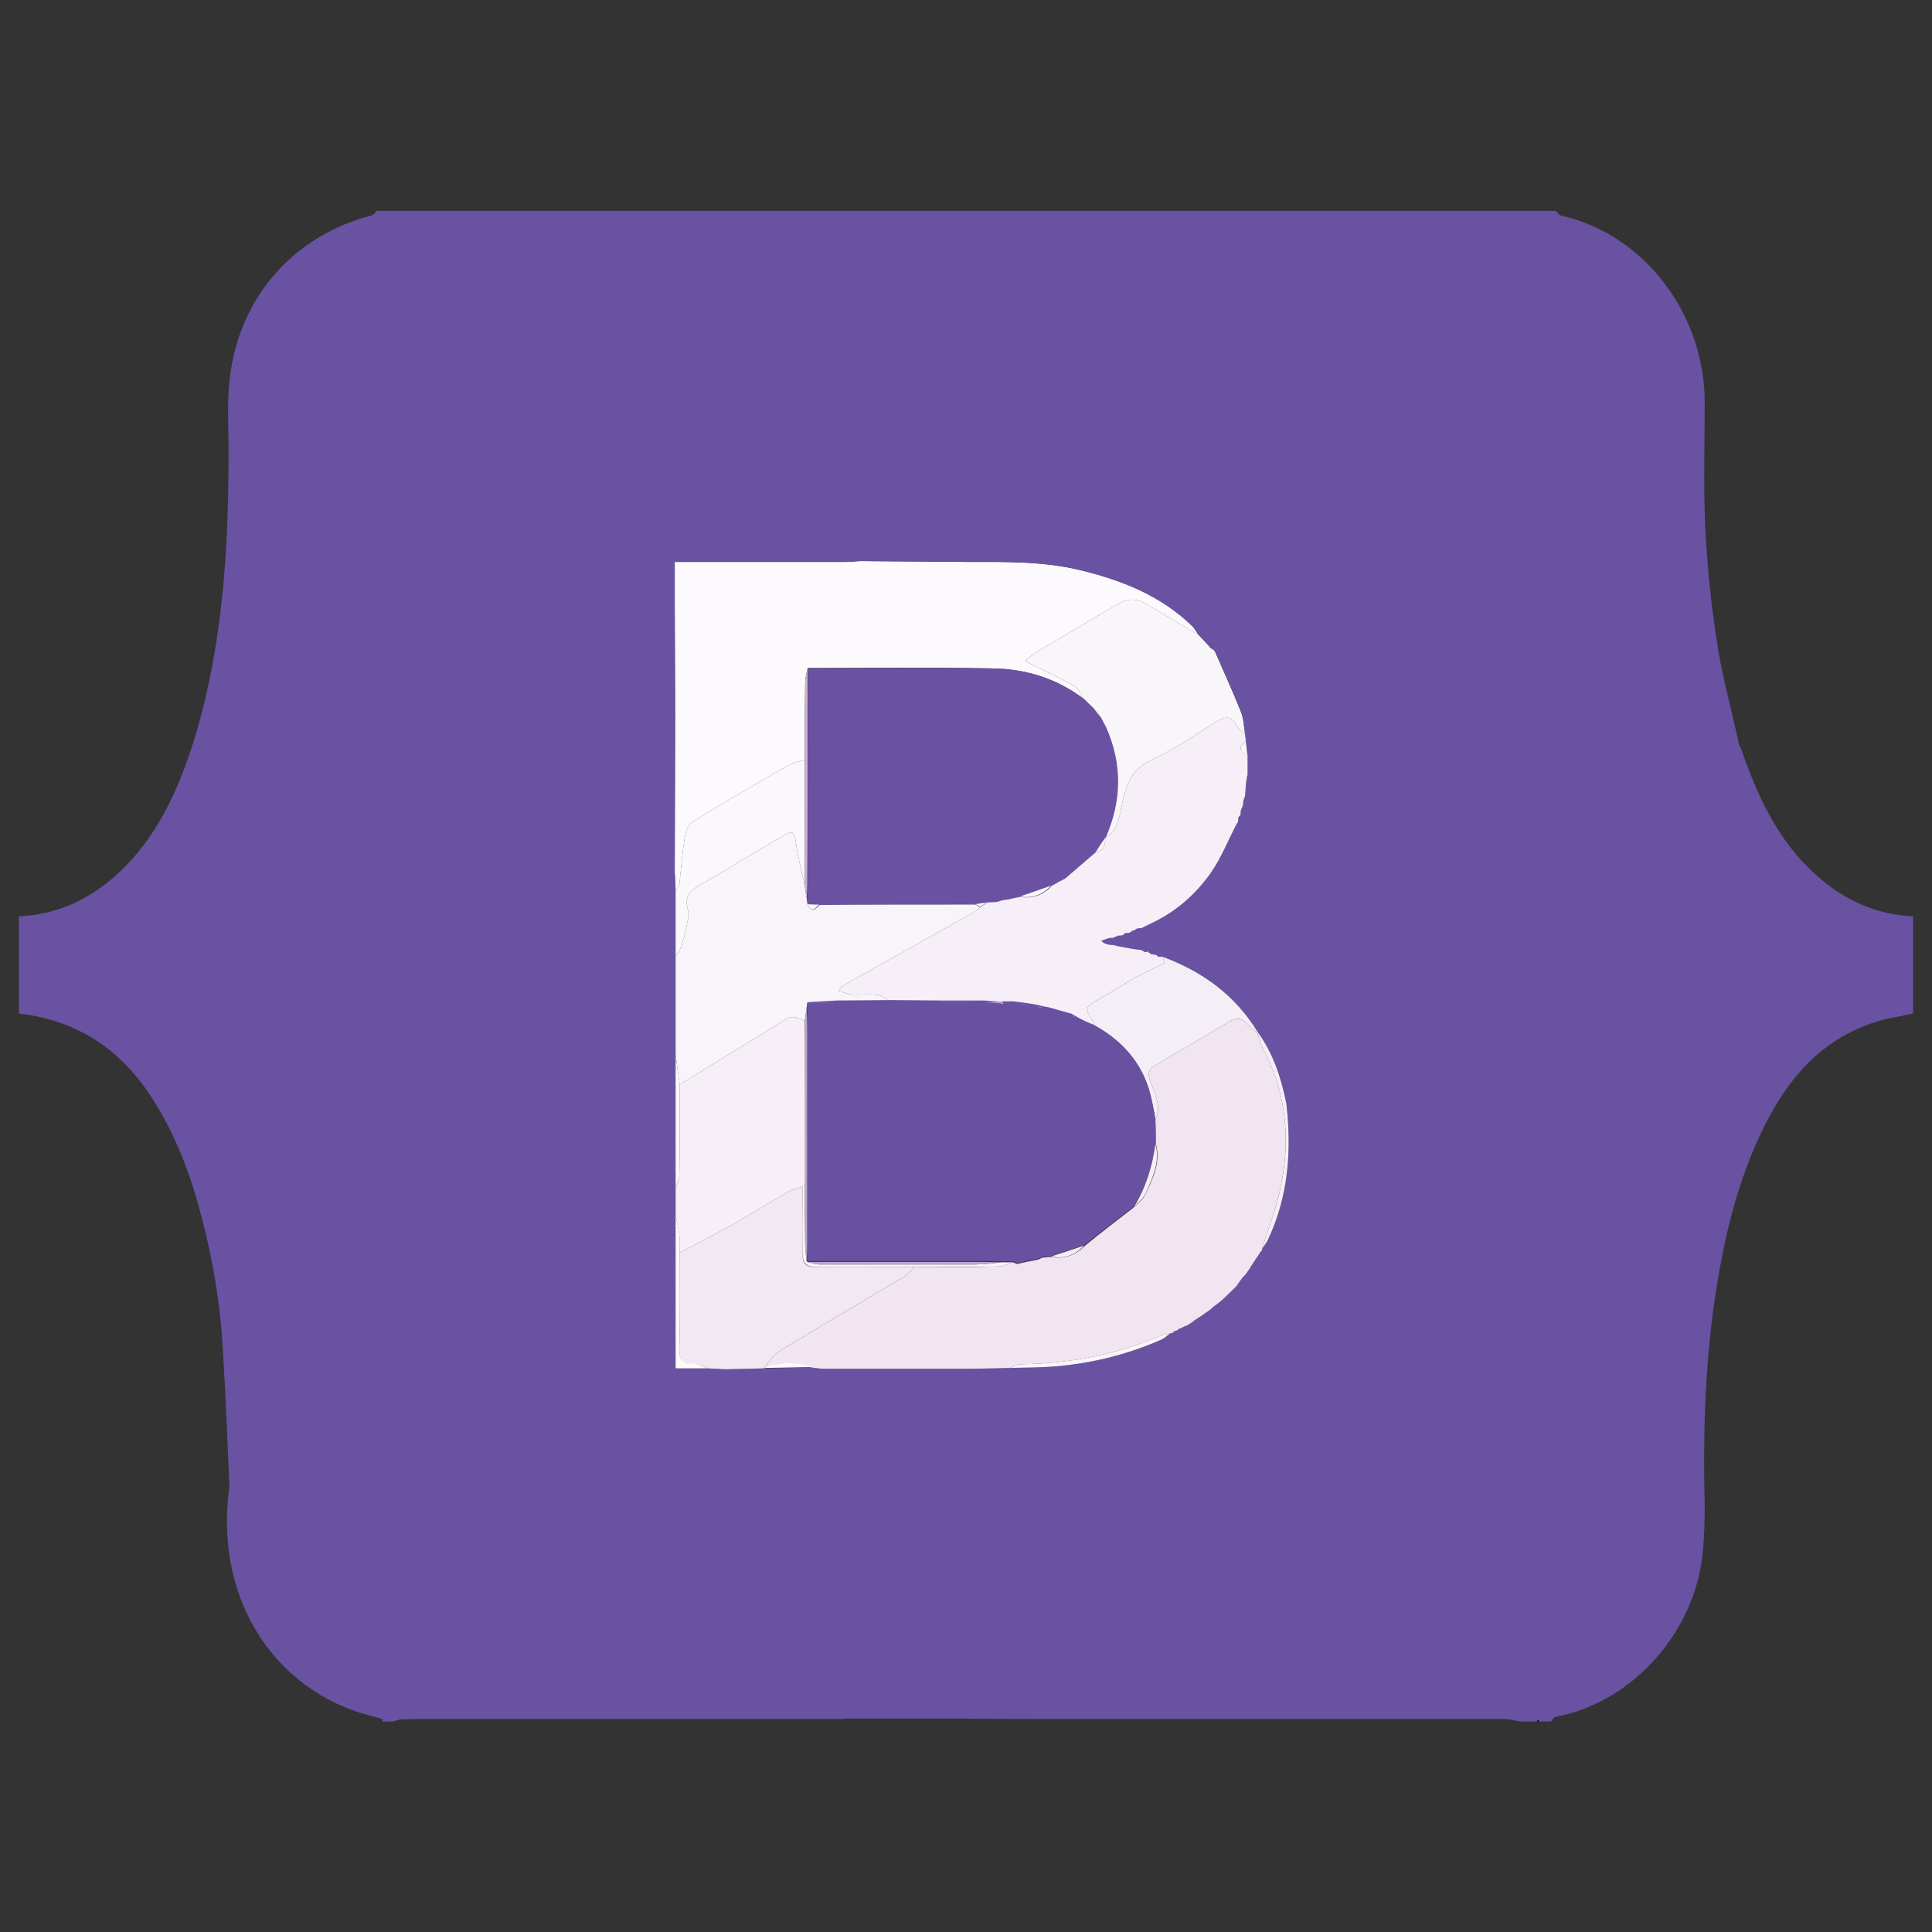
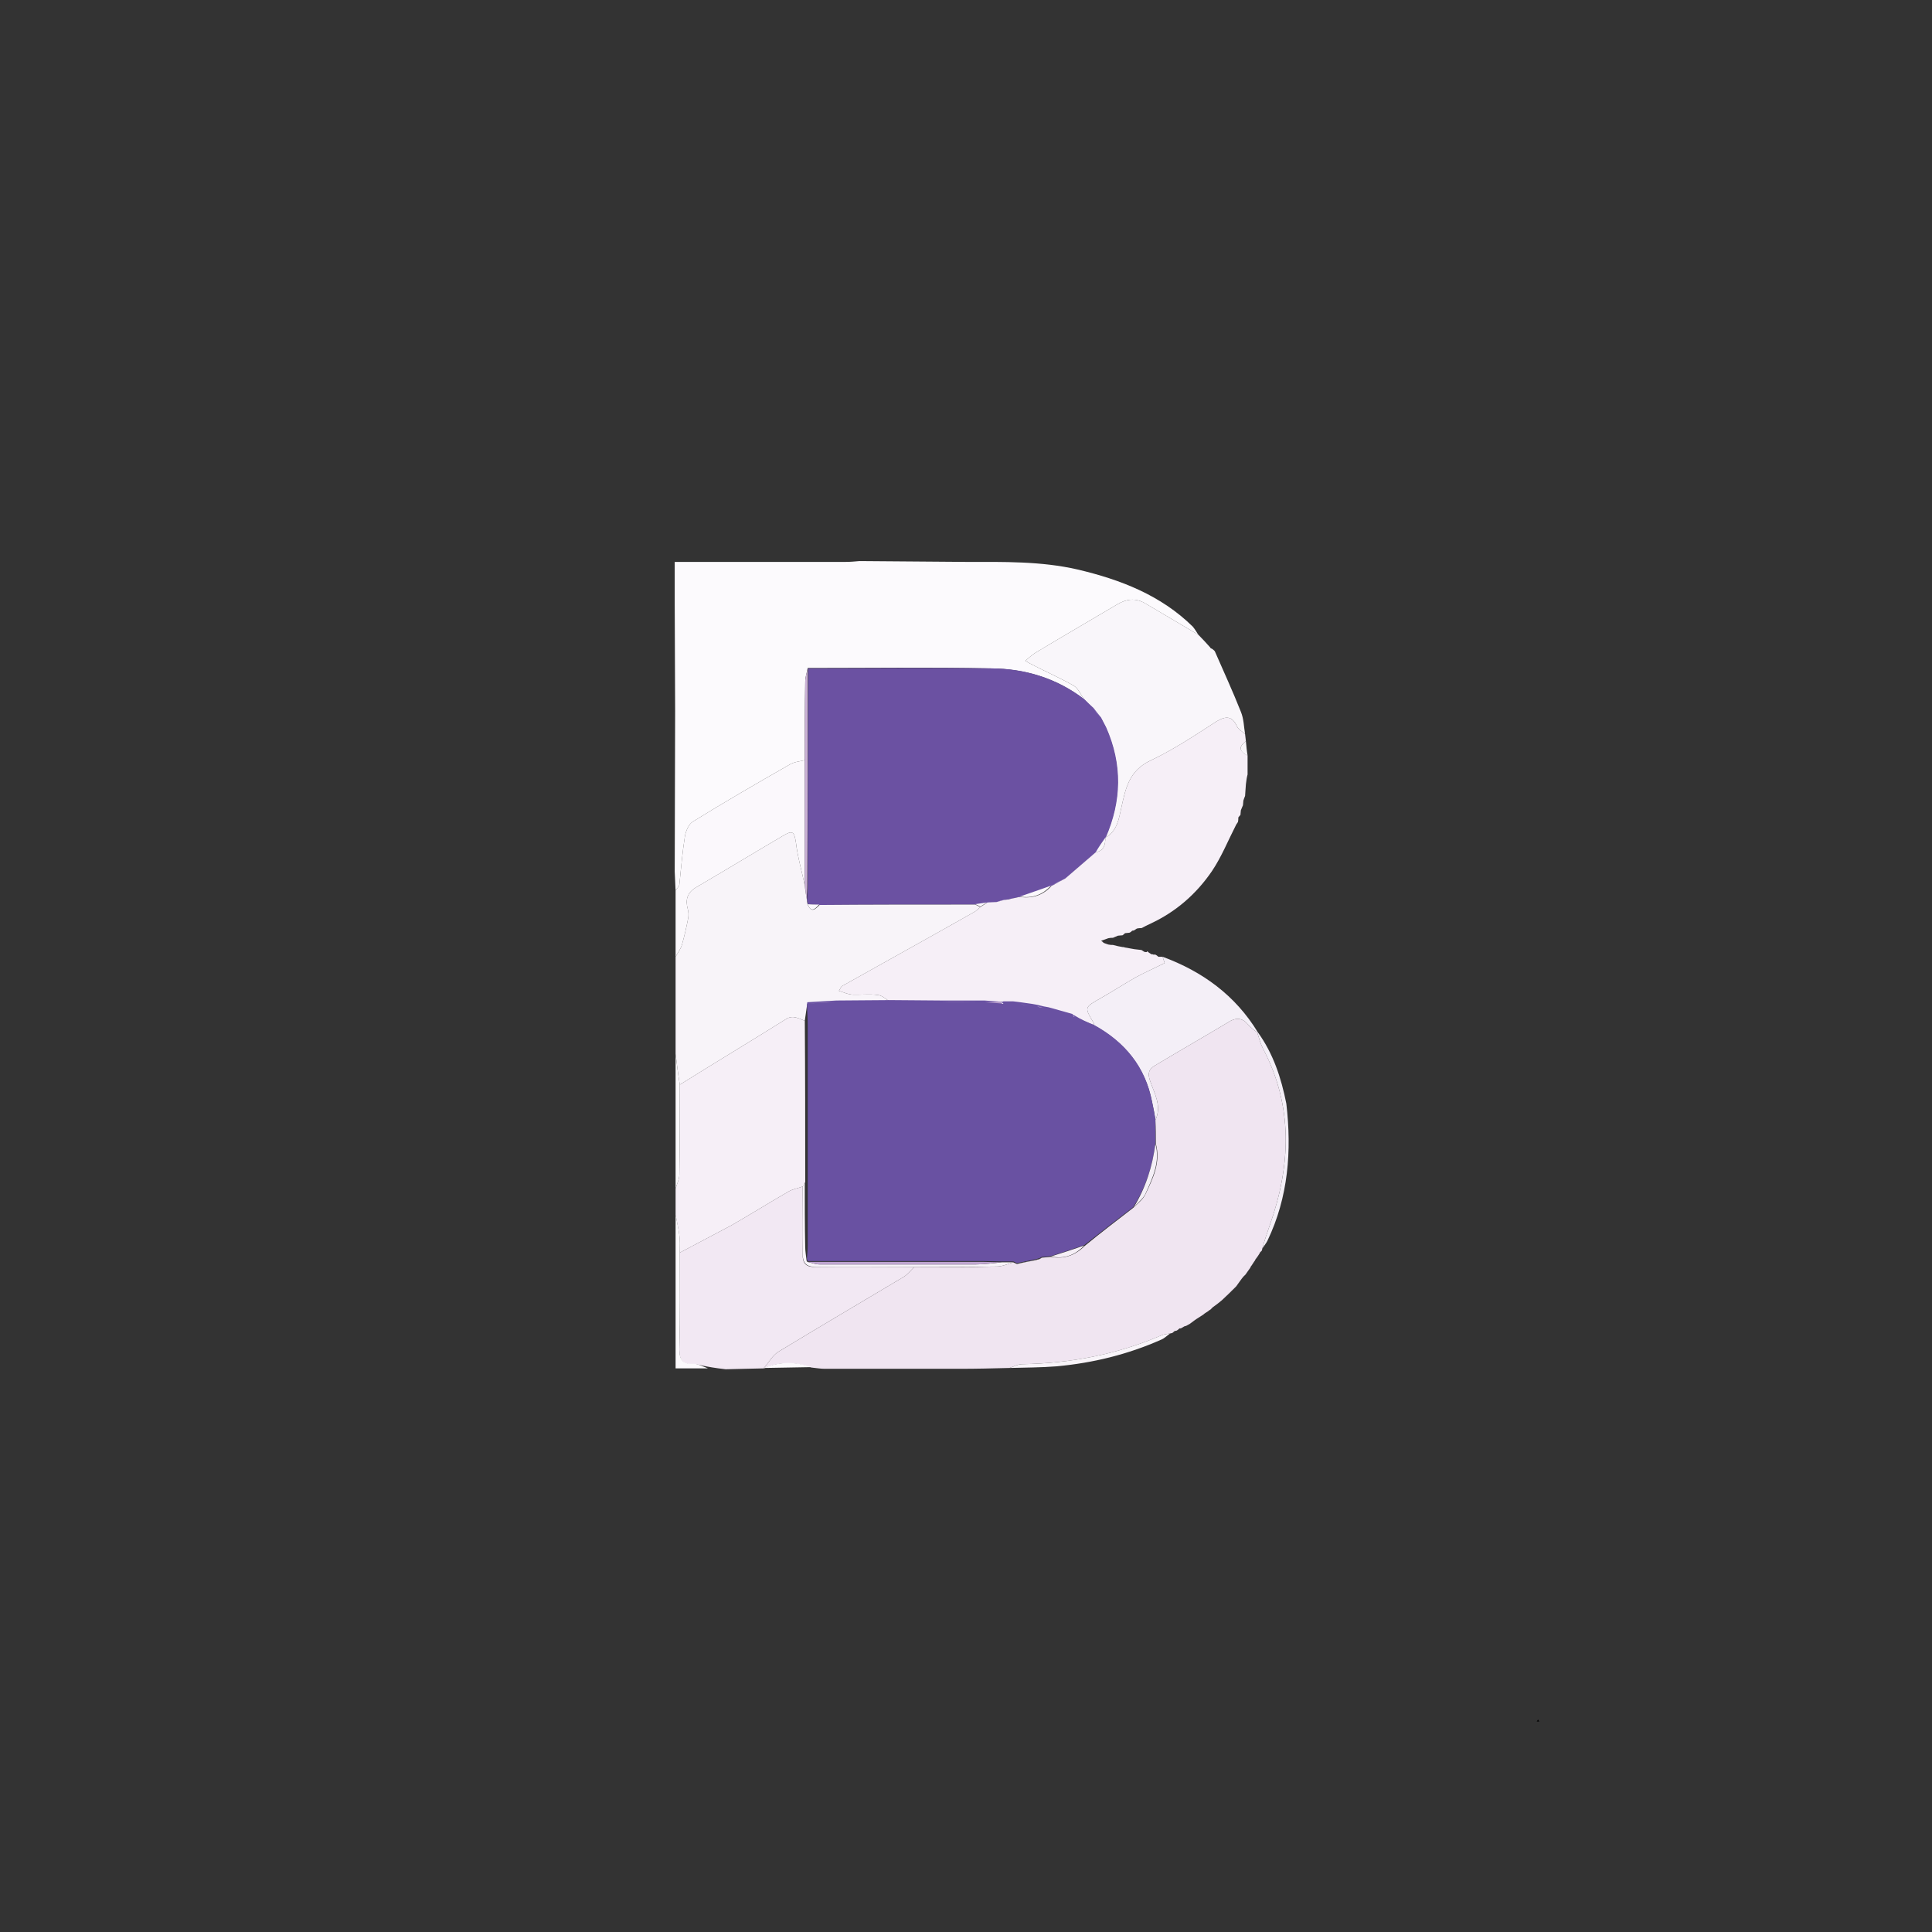
<svg xmlns="http://www.w3.org/2000/svg" width="51" height="51" viewBox="0 0 51 51" fill="none">
  <rect x="0" y="0" width="51" height="51" fill="#333333" stroke="none" />
  <g clip-path="url(#clip0_7953_3235)">
    <path d="M40.634 45.444H40.567C40.578 45.422 40.589 45.411 40.6 45.389C40.611 45.411 40.622 45.422 40.634 45.444Z" fill="#010102" />
    <path d="M31.633 16.756C31.167 16.478 30.689 16.2 30.222 15.922C29.967 15.778 29.733 15.811 29.489 15.956C28.778 16.378 28.067 16.789 27.367 17.211C27.267 17.267 27.178 17.344 27.067 17.444C27.155 17.5 27.2 17.522 27.244 17.544C27.611 17.733 27.989 17.9 28.344 18.1C28.467 18.178 28.533 18.344 28.622 18.467C27.9 17.9 27.055 17.655 26.155 17.644C24.544 17.611 22.933 17.633 21.322 17.633C21.3 17.756 21.256 17.867 21.256 17.989C21.244 18.678 21.244 19.378 21.244 20.067C21.111 20.1 20.956 20.111 20.833 20.189C19.978 20.678 19.133 21.167 18.289 21.689C18.178 21.756 18.1 21.944 18.078 22.089C18.011 22.511 17.978 22.933 17.933 23.355C17.922 23.411 17.867 23.456 17.833 23.5C17.822 23.333 17.822 23.167 17.811 23.011C17.811 21.6 17.822 20.189 17.822 18.778C17.822 17.833 17.811 16.889 17.811 15.944V14.833H22.322C22.444 14.833 22.567 14.822 22.689 14.811C23.622 14.822 24.567 14.822 25.5 14.833C26.489 14.833 27.478 14.811 28.444 15.033C29.578 15.3 30.644 15.711 31.489 16.544C31.544 16.611 31.589 16.689 31.633 16.756Z" fill="#FCFAFD" />
    <path d="M32.867 19.378C32.8 19.311 32.689 19.256 32.656 19.178C32.523 18.889 32.356 18.9 32.111 19.044C31.545 19.411 30.978 19.789 30.367 20.078C29.8 20.344 29.711 20.822 29.6 21.322C29.534 21.622 29.489 21.944 29.178 22.111C29.6 21.144 29.622 20.178 29.189 19.2C29.145 19.111 29.1 19.033 29.056 18.944C28.978 18.855 28.922 18.789 28.856 18.7C28.778 18.622 28.7 18.544 28.622 18.467C28.534 18.344 28.467 18.178 28.345 18.1C27.989 17.9 27.611 17.733 27.245 17.544C27.2 17.522 27.156 17.5 27.067 17.444C27.178 17.344 27.267 17.267 27.367 17.211C28.067 16.789 28.778 16.378 29.489 15.956C29.734 15.811 29.967 15.778 30.223 15.922C30.689 16.2 31.167 16.478 31.634 16.756C31.745 16.867 31.845 16.978 31.945 17.089C31.956 17.111 31.967 17.122 31.989 17.122C32.023 17.144 32.045 17.167 32.067 17.189C32.3 17.722 32.545 18.256 32.756 18.789C32.834 18.978 32.834 19.178 32.867 19.378Z" fill="#F9F6FA" />
-     <path d="M47.933 23.089C46.922 22.189 46.389 21 45.956 19.756C45.933 19.711 45.911 19.667 45.9 19.622C45.7 18.7 45.444 17.789 45.311 16.867C45.156 15.867 45.056 14.844 45.011 13.833C44.967 12.767 45 11.689 45 10.622C45 8.333 43.456 6.2 41.2 5.689C41.156 5.678 41.111 5.611 41.067 5.567H9.944C9.9 5.611 9.856 5.678 9.8 5.689C7.744 6.222 6.311 7.856 6.067 9.978C6 10.522 6.022 11.089 6.033 11.655C6.044 14.3 5.911 16.944 5.133 19.5C4.711 20.855 4.144 22.133 3.056 23.111C2.322 23.767 1.478 24.144 0.5 24.189V26.756C1.967 26.922 3.089 27.633 3.911 28.833C4.5 29.7 4.9 30.655 5.189 31.644C5.556 32.922 5.8 34.222 5.878 35.544C5.956 36.778 6 38.011 6.056 39.244C5.656 42.078 7.122 44.467 9.533 45.222C9.722 45.278 9.911 45.322 10.089 45.378C10.1 45.378 10.111 45.4 10.111 45.4C10.1 45.422 10.078 45.433 10.067 45.444H10.378C10.433 45.422 10.5 45.411 10.556 45.389C10.678 45.389 10.8 45.378 10.933 45.378H22.133C22.189 45.378 22.256 45.378 22.311 45.367H25.444C26.278 45.378 27.111 45.378 27.933 45.378H39.711C39.844 45.378 39.989 45.422 40.133 45.444H40.567C40.578 45.422 40.589 45.411 40.6 45.389C40.611 45.411 40.622 45.422 40.633 45.444H40.944C40.978 45.4 41.011 45.333 41.056 45.322C43.133 44.933 44.744 43.044 44.944 41.011C44.989 40.589 45 40.156 45 39.733C44.956 37.967 45 36.2 45.244 34.444C45.478 32.811 45.833 31.211 46.578 29.722C47.2 28.467 48.078 27.444 49.478 26.989C49.811 26.878 50.156 26.833 50.5 26.756V24.189C49.511 24.144 48.667 23.756 47.933 23.089ZM17.811 15.944V14.833H22.322C22.444 14.833 22.567 14.822 22.689 14.811C23.622 14.822 24.567 14.822 25.5 14.833C26.489 14.833 27.478 14.811 28.444 15.033C29.578 15.3 30.644 15.711 31.489 16.544C31.544 16.6 31.589 16.678 31.633 16.744C31.744 16.855 31.844 16.967 31.944 17.078C31.956 17.1 31.967 17.111 31.989 17.111C32.022 17.133 32.044 17.155 32.067 17.178C32.3 17.711 32.544 18.244 32.756 18.778C32.833 18.967 32.833 19.167 32.867 19.367C32.878 19.433 32.878 19.489 32.889 19.555C32.9 19.678 32.911 19.811 32.933 19.933V20.433C32.911 20.511 32.9 20.6 32.889 20.689C32.878 20.789 32.878 20.889 32.867 21C32.856 21.033 32.833 21.078 32.822 21.122C32.822 21.167 32.811 21.2 32.811 21.244C32.789 21.289 32.778 21.333 32.756 21.378C32.756 21.411 32.744 21.456 32.744 21.5C32.722 21.522 32.711 21.544 32.689 21.567C32.689 21.6 32.689 21.644 32.678 21.689C32.667 21.711 32.644 21.733 32.633 21.756C32.422 22.167 32.244 22.611 31.989 22.989C31.578 23.589 31.044 24.055 30.378 24.367C30.289 24.411 30.211 24.444 30.133 24.489C30.089 24.489 30.056 24.489 30.011 24.5C29.989 24.511 29.967 24.533 29.944 24.544C29.922 24.555 29.911 24.555 29.889 24.555C29.867 24.578 29.844 24.6 29.811 24.611C29.778 24.611 29.733 24.622 29.7 24.622C29.678 24.644 29.656 24.655 29.633 24.678C29.589 24.678 29.544 24.689 29.511 24.689C29.467 24.711 29.422 24.722 29.378 24.744C29.333 24.744 29.3 24.744 29.256 24.756C29.2 24.778 29.133 24.8 29.067 24.822C29.089 24.833 29.111 24.855 29.133 24.878C29.167 24.889 29.211 24.911 29.256 24.922C29.3 24.944 29.333 24.944 29.378 24.944C29.467 24.967 29.556 24.989 29.633 25C29.656 25 29.678 25 29.689 25.011C29.778 25.022 29.856 25.044 29.944 25.055C30.011 25.067 30.067 25.067 30.133 25.078C30.156 25.089 30.178 25.111 30.2 25.122C30.222 25.133 30.244 25.133 30.267 25.133L30.289 25.122L30.311 25.133C30.333 25.155 30.367 25.167 30.389 25.189C30.411 25.189 30.433 25.189 30.444 25.2H30.5C30.522 25.211 30.556 25.233 30.578 25.256H30.689C31.744 25.644 32.611 26.278 33.2 27.244C33.611 27.811 33.822 28.456 33.956 29.133C34.1 30.378 34.011 31.6 33.456 32.755C33.422 32.822 33.367 32.889 33.322 32.956C33.322 32.978 33.311 32.989 33.311 33.011L33.256 33.067V33.078C33.222 33.133 33.178 33.2 33.133 33.255V33.267C33.089 33.322 33.056 33.389 33.011 33.444V33.456C32.967 33.522 32.922 33.578 32.878 33.644L32.822 33.7C32.756 33.778 32.7 33.867 32.633 33.956C32.511 34.078 32.389 34.2 32.256 34.322C32.178 34.389 32.089 34.456 32.011 34.511L31.956 34.567C31.922 34.589 31.9 34.6 31.878 34.622C31.844 34.644 31.8 34.667 31.767 34.7C31.7 34.744 31.644 34.778 31.578 34.822C31.556 34.833 31.533 34.855 31.5 34.878C31.467 34.9 31.444 34.922 31.411 34.944C31.378 34.967 31.344 34.978 31.311 35C31.3 35 31.278 35.011 31.267 35.011C31.244 35.022 31.211 35.044 31.189 35.056C31.178 35.067 31.156 35.067 31.133 35.067C31.111 35.089 31.089 35.111 31.067 35.122C31.044 35.133 31.033 35.133 31.011 35.133C30.989 35.156 30.967 35.167 30.944 35.189C30.922 35.189 30.911 35.2 30.889 35.2C30.811 35.255 30.733 35.333 30.644 35.367C29.767 35.755 28.856 35.978 27.9 36.067C27.489 36.1 27.067 36.1 26.644 36.111C26.211 36.122 25.778 36.133 25.344 36.133H21.767C21.656 36.133 21.544 36.111 21.422 36.1C21.011 36.111 20.589 36.111 20.167 36.122H20.156C19.822 36.133 19.489 36.133 19.156 36.144C19 36.133 18.844 36.133 18.689 36.122H17.833V23.5C17.822 23.333 17.822 23.167 17.811 23.011C17.811 21.6 17.822 20.189 17.822 18.778C17.822 17.822 17.811 16.889 17.811 15.944Z" fill="#6952A2" />
    <path d="M28.622 18.456C28.7 18.533 28.778 18.611 28.866 18.689C28.933 18.778 29 18.855 29.067 18.944C29.111 19.033 29.155 19.111 29.2 19.2C29.633 20.178 29.611 21.144 29.189 22.111C29.1 22.244 29.022 22.367 28.933 22.5C28.666 22.733 28.4 22.956 28.133 23.189C28.022 23.256 27.9 23.311 27.789 23.378C27.778 23.367 27.767 23.378 27.755 23.389C27.478 23.489 27.211 23.578 26.933 23.678C26.9 23.689 26.855 23.689 26.822 23.7C26.755 23.711 26.689 23.733 26.622 23.744C26.578 23.756 26.544 23.756 26.5 23.767C26.433 23.789 26.378 23.8 26.311 23.822C26.233 23.822 26.144 23.833 26.067 23.833C25.966 23.844 25.855 23.867 25.755 23.878C25.655 23.878 25.544 23.878 25.444 23.878C24.178 23.878 22.9 23.878 21.633 23.889C21.533 23.889 21.433 23.878 21.333 23.878C21.322 23.844 21.311 23.8 21.3 23.767C21.311 23.633 21.322 23.5 21.322 23.367C21.322 21.456 21.333 19.555 21.333 17.644C22.944 17.644 24.555 17.622 26.166 17.644C27.044 17.644 27.889 17.9 28.622 18.456Z" fill="#6B51A2" />
    <path d="M21.245 20.067V23.378C21.167 23 21.056 22.622 21.011 22.244C20.967 21.967 20.933 21.911 20.7 22.044C19.922 22.5 19.156 22.967 18.378 23.422C18.134 23.567 18.089 23.756 18.156 24C18.178 24.078 18.178 24.167 18.167 24.233C18.122 24.467 18.067 24.711 18 24.944C17.967 25.055 17.889 25.155 17.834 25.256V23.5C17.867 23.456 17.922 23.411 17.933 23.355C17.978 22.933 18.011 22.511 18.078 22.089C18.1 21.944 18.178 21.756 18.289 21.689C19.134 21.167 19.978 20.678 20.834 20.189C20.956 20.111 21.111 20.1 21.245 20.067Z" fill="#FBF8FC" />
    <path d="M21.245 23.378C21.245 22.278 21.245 21.167 21.245 20.067C21.245 19.378 21.245 18.678 21.256 17.989C21.256 17.867 21.3 17.756 21.322 17.633C21.322 19.544 21.322 21.444 21.311 23.355C21.311 23.489 21.3 23.622 21.289 23.756C21.278 23.622 21.256 23.5 21.245 23.378Z" fill="#CAB1D5" />
    <path d="M32.933 19.944V20.444C32.911 20.522 32.9 20.611 32.889 20.7C32.878 20.8 32.878 20.9 32.867 21.011C32.856 21.044 32.833 21.089 32.822 21.133C32.822 21.178 32.811 21.211 32.811 21.256C32.789 21.3 32.778 21.344 32.756 21.389C32.756 21.422 32.745 21.467 32.745 21.511C32.722 21.533 32.711 21.555 32.689 21.578C32.689 21.611 32.689 21.655 32.678 21.7C32.667 21.722 32.645 21.744 32.633 21.767C32.422 22.178 32.245 22.622 31.989 23C31.578 23.6 31.044 24.067 30.378 24.378C30.289 24.422 30.211 24.456 30.133 24.5C30.089 24.5 30.056 24.5 30.011 24.511C29.989 24.522 29.967 24.544 29.945 24.555C29.922 24.567 29.911 24.567 29.889 24.567C29.867 24.589 29.845 24.611 29.811 24.622C29.778 24.622 29.733 24.633 29.7 24.633C29.678 24.655 29.656 24.667 29.633 24.689C29.589 24.689 29.544 24.7 29.511 24.7C29.467 24.722 29.422 24.733 29.378 24.756C29.333 24.756 29.3 24.756 29.256 24.767C29.2 24.789 29.133 24.811 29.067 24.833C29.089 24.844 29.111 24.867 29.133 24.889C29.167 24.9 29.211 24.922 29.256 24.933C29.3 24.944 29.333 24.944 29.378 24.944C29.467 24.967 29.556 24.989 29.633 25C29.656 25 29.678 25 29.689 25.011C29.778 25.022 29.856 25.044 29.945 25.056C30.011 25.067 30.067 25.067 30.133 25.078C30.156 25.089 30.178 25.111 30.2 25.122C30.222 25.133 30.244 25.133 30.267 25.133H30.311C30.333 25.155 30.367 25.167 30.389 25.189C30.411 25.189 30.433 25.189 30.445 25.2H30.5C30.522 25.211 30.556 25.233 30.578 25.256H30.689C30.711 25.322 30.733 25.389 30.744 25.422C30.478 25.556 30.222 25.667 29.978 25.8C29.667 25.978 29.356 26.178 29.044 26.356C28.633 26.589 28.622 26.589 28.856 26.978C28.878 27 28.878 27.033 28.878 27.067C28.711 26.989 28.533 26.922 28.367 26.844C28.356 26.833 28.333 26.833 28.322 26.822L28.311 26.811C28.111 26.756 27.9 26.7 27.689 26.644C27.645 26.633 27.611 26.633 27.567 26.622C27.5 26.611 27.433 26.589 27.378 26.578C27.333 26.567 27.289 26.567 27.256 26.556C27.145 26.544 27.044 26.533 26.933 26.511C26.878 26.511 26.811 26.5 26.756 26.5H26.567C26.544 26.489 26.522 26.489 26.5 26.489C26.478 26.478 26.445 26.467 26.422 26.444C26.278 26.456 26.133 26.456 25.989 26.467C25.933 26.456 25.878 26.456 25.833 26.456H24.867C24.411 26.456 23.956 26.444 23.5 26.444C23.389 26.378 23.289 26.278 23.178 26.267C22.945 26.233 22.722 26.267 22.489 26.256C22.378 26.244 22.278 26.2 22.145 26.156C22.189 26.089 22.2 26.044 22.222 26.033C23.389 25.378 24.556 24.733 25.711 24.078C25.778 24.044 25.822 23.989 25.878 23.944C25.945 23.9 26 23.867 26.067 23.822C26.145 23.822 26.233 23.811 26.311 23.811C26.378 23.789 26.445 23.778 26.5 23.756C26.544 23.756 26.578 23.744 26.622 23.744C26.689 23.722 26.756 23.711 26.811 23.7C26.856 23.689 26.889 23.678 26.933 23.678C27.256 23.722 27.533 23.633 27.756 23.389C27.756 23.367 27.767 23.367 27.778 23.378C27.9 23.311 28.011 23.244 28.122 23.189C28.389 22.956 28.656 22.733 28.922 22.5C29.145 22.456 29.178 22.3 29.178 22.111C29.489 21.944 29.533 21.622 29.6 21.322C29.711 20.822 29.8 20.344 30.367 20.078C30.978 19.789 31.544 19.411 32.111 19.044C32.356 18.9 32.522 18.889 32.656 19.178C32.689 19.256 32.8 19.311 32.867 19.378C32.878 19.444 32.878 19.5 32.889 19.567C32.678 19.722 32.722 19.833 32.933 19.944Z" fill="#F6EFF7" />
    <path d="M22.222 26.033C22.2 26.044 22.189 26.089 22.145 26.156C22.278 26.2 22.378 26.244 22.489 26.256C22.722 26.267 22.945 26.233 23.178 26.267C23.289 26.278 23.389 26.378 23.5 26.445C23.022 26.445 22.556 26.445 22.078 26.456C21.822 26.467 21.567 26.478 21.311 26.5C21.311 26.522 21.3 26.533 21.3 26.556C21.278 26.689 21.267 26.811 21.245 26.945C21.078 26.889 20.933 26.778 20.733 26.911C19.811 27.489 18.867 28.056 17.945 28.633C17.9 28.356 17.867 28.089 17.834 27.822V25.256C17.889 25.156 17.967 25.056 18 24.945C18.067 24.711 18.122 24.467 18.167 24.233C18.178 24.167 18.178 24.078 18.156 24C18.089 23.756 18.134 23.567 18.378 23.422C19.156 22.967 19.922 22.5 20.7 22.044C20.933 21.911 20.967 21.967 21.011 22.244C21.056 22.622 21.167 23 21.245 23.378C21.256 23.511 21.278 23.633 21.3 23.756C21.3 23.8 21.311 23.833 21.322 23.878C21.422 24.111 21.522 24 21.634 23.889C22.9 23.878 24.167 23.878 25.445 23.878H25.745C25.789 23.9 25.834 23.922 25.878 23.945C25.822 23.989 25.778 24.044 25.711 24.078C24.556 24.733 23.389 25.378 22.222 26.033Z" fill="#F8F4F9" />
    <path d="M21.256 31.2C21.233 31.233 21.211 31.278 21.189 31.322C21.067 31.367 20.922 31.389 20.811 31.456C20.311 31.744 19.811 32.056 19.311 32.344C18.856 32.589 18.4 32.822 17.945 33.067C17.945 32.911 17.956 32.767 17.933 32.611C17.911 32.433 17.867 32.256 17.834 32.067V31.378C17.867 31.256 17.933 31.133 17.933 31.011C17.945 30.222 17.945 29.422 17.945 28.633C18.867 28.056 19.811 27.489 20.733 26.911C20.933 26.778 21.078 26.889 21.245 26.945C21.256 28.356 21.256 29.767 21.256 31.2Z" fill="#F6EFF7" />
-     <path d="M24.133 33.444C24.044 33.533 23.966 33.633 23.866 33.7C22.766 34.356 21.655 35.011 20.555 35.678C20.389 35.778 20.289 35.978 20.155 36.122C19.822 36.133 19.489 36.133 19.155 36.145C19 36.133 18.844 36.133 18.689 36.122C18.566 36.078 18.444 36.011 18.333 36.011C18.033 36.033 17.933 35.922 17.933 35.622C17.955 34.767 17.944 33.922 17.944 33.067C18.4 32.822 18.855 32.589 19.311 32.344C19.811 32.056 20.311 31.744 20.811 31.456C20.922 31.389 21.066 31.367 21.189 31.322C21.189 31.911 21.2 32.5 21.189 33.089C21.178 33.367 21.289 33.456 21.544 33.444C22.411 33.433 23.266 33.444 24.133 33.444Z" fill="#F2E8F3" />
+     <path d="M24.133 33.444C24.044 33.533 23.966 33.633 23.866 33.7C22.766 34.356 21.655 35.011 20.555 35.678C20.389 35.778 20.289 35.978 20.155 36.122C19.822 36.133 19.489 36.133 19.155 36.145C18.566 36.078 18.444 36.011 18.333 36.011C18.033 36.033 17.933 35.922 17.933 35.622C17.955 34.767 17.944 33.922 17.944 33.067C18.4 32.822 18.855 32.589 19.311 32.344C19.811 32.056 20.311 31.744 20.811 31.456C20.922 31.389 21.066 31.367 21.189 31.322C21.189 31.911 21.2 32.5 21.189 33.089C21.178 33.367 21.289 33.456 21.544 33.444C22.411 33.433 23.266 33.444 24.133 33.444Z" fill="#F2E8F3" />
    <path d="M33.2 27.244L33.189 27.256C33.1 27.189 33.011 27.122 32.934 27.033C32.811 26.889 32.667 26.856 32.489 26.945C31.822 27.345 31.145 27.733 30.478 28.133C30.334 28.222 30.289 28.322 30.356 28.522C30.467 28.856 30.678 29.189 30.5 29.567C30.478 29.411 30.445 29.244 30.411 29.089C30.233 28.167 29.689 27.511 28.878 27.067C28.878 27.033 28.878 27 28.856 26.978C28.622 26.589 28.634 26.589 29.045 26.356C29.356 26.178 29.667 25.978 29.978 25.8C30.222 25.667 30.478 25.556 30.745 25.422C30.733 25.389 30.711 25.322 30.689 25.256C31.745 25.645 32.611 26.278 33.2 27.244Z" fill="#F4EFF7" />
    <path d="M18.689 36.122H17.834V32.055C17.867 32.244 17.911 32.422 17.933 32.6C17.956 32.755 17.945 32.9 17.945 33.055C17.945 33.911 17.956 34.755 17.933 35.611C17.933 35.911 18.034 36.022 18.334 36C18.445 36.011 18.567 36.078 18.689 36.122Z" fill="#FCFAFD" />
    <path d="M33.456 32.755C33.422 32.822 33.367 32.889 33.322 32.956C33.378 32.755 33.444 32.556 33.511 32.367C34.078 30.778 34.145 29.2 33.333 27.667C33.267 27.533 33.233 27.389 33.189 27.256L33.2 27.244C33.611 27.811 33.822 28.456 33.956 29.133C34.1 30.378 34.011 31.6 33.456 32.755Z" fill="#F4EFF7" />
    <path d="M17.945 28.633C17.945 29.422 17.945 30.222 17.933 31.011C17.933 31.133 17.867 31.256 17.834 31.378V27.822C17.867 28.089 17.9 28.356 17.945 28.633Z" fill="#FCFAFD" />
    <path d="M32.933 19.944C32.722 19.844 32.678 19.722 32.889 19.567C32.9 19.689 32.911 19.822 32.933 19.944Z" fill="#F9F6FA" />
    <path d="M30.311 25.133H30.267L30.289 25.111L30.311 25.133Z" fill="#F4EFF7" />
    <path d="M29.055 18.945C28.989 18.856 28.922 18.778 28.855 18.689C28.922 18.778 28.989 18.867 29.055 18.945Z" fill="#FCFAFD" />
-     <path d="M29.189 19.189C29.145 19.1 29.1 19.022 29.056 18.933C29.1 19.022 29.145 19.111 29.189 19.189Z" fill="#FCFAFD" />
    <path d="M27.745 23.378C27.522 23.622 27.245 23.722 26.922 23.667C27.2 23.567 27.478 23.478 27.745 23.378Z" fill="#FBF8FC" />
    <path d="M21.622 23.878C21.522 23.989 21.411 24.111 21.322 23.867C21.422 23.878 21.522 23.878 21.622 23.878Z" fill="#FBF8FC" />
    <path d="M29.178 22.111C29.178 22.3 29.145 22.456 28.922 22.5C29 22.367 29.089 22.233 29.178 22.111Z" fill="#F9F6FA" />
    <path d="M25.878 23.933C25.834 23.911 25.789 23.889 25.745 23.867C25.845 23.856 25.956 23.833 26.056 23.822C26 23.856 25.933 23.9 25.878 23.933Z" fill="#FBF8FC" />
    <path d="M28.122 23.178C28.011 23.244 27.889 23.3 27.778 23.367C27.889 23.311 28.011 23.244 28.122 23.178Z" fill="#FBF8FC" />
    <path d="M26.5 23.756C26.433 23.778 26.378 23.789 26.311 23.811C26.378 23.789 26.433 23.767 26.5 23.756Z" fill="#FBF8FC" />
    <path d="M28.878 27.055C29.689 27.5 30.233 28.155 30.411 29.078C30.444 29.233 30.478 29.4 30.5 29.555C30.5 29.767 30.5 29.978 30.5 30.178C30.422 30.778 30.244 31.355 29.911 31.867C29.478 32.2 29.044 32.533 28.622 32.867C28.333 32.967 28.033 33.067 27.744 33.156C27.666 33.167 27.578 33.178 27.5 33.178C27.478 33.189 27.444 33.211 27.422 33.222C27.411 33.211 27.389 33.222 27.378 33.233C27.2 33.267 27.022 33.311 26.844 33.344C26.811 33.333 26.789 33.311 26.755 33.3C26.655 33.3 26.555 33.3 26.455 33.3C26.3 33.3 26.144 33.289 25.989 33.289C24.433 33.289 22.878 33.289 21.322 33.289C21.311 33.267 21.311 33.255 21.3 33.233C21.311 33.111 21.322 32.989 21.322 32.855C21.322 30.944 21.322 29.033 21.322 27.111C21.322 26.911 21.311 26.722 21.3 26.522C21.3 26.5 21.311 26.478 21.311 26.456C21.567 26.444 21.822 26.422 22.078 26.411C22.555 26.411 23.033 26.4 23.5 26.4C23.955 26.4 24.411 26.411 24.866 26.411C25.189 26.411 25.511 26.411 25.833 26.411C25.889 26.411 25.933 26.411 25.989 26.411C26.144 26.422 26.3 26.433 26.444 26.444H26.466L26.489 26.433C26.511 26.433 26.533 26.433 26.555 26.433C26.622 26.433 26.678 26.433 26.744 26.433C26.811 26.444 26.866 26.444 26.933 26.456C27.033 26.467 27.144 26.489 27.244 26.5C27.289 26.511 27.322 26.511 27.366 26.522C27.433 26.533 27.489 26.555 27.555 26.567C27.6 26.578 27.633 26.578 27.678 26.589C27.889 26.644 28.1 26.711 28.311 26.767C28.322 26.789 28.333 26.8 28.355 26.8C28.533 26.911 28.711 26.989 28.878 27.055Z" fill="#6951A2" />
    <path d="M25.822 26.456C25.5 26.456 25.178 26.456 24.855 26.456C25.189 26.445 25.511 26.456 25.822 26.456Z" fill="#BEA4CF" />
    <path d="M27.244 26.555C27.144 26.544 27.033 26.522 26.933 26.511C27.044 26.522 27.144 26.544 27.244 26.555Z" fill="#F8F4F9" />
    <path d="M26.444 26.489C26.289 26.478 26.133 26.467 25.989 26.455C26.133 26.455 26.278 26.444 26.422 26.444C26.422 26.455 26.433 26.478 26.444 26.489Z" fill="#BEA4CF" />
    <path d="M27.567 26.611C27.5 26.6 27.445 26.578 27.378 26.567C27.433 26.589 27.5 26.6 27.567 26.611Z" fill="#F8F4F9" />
    <path d="M26.445 26.489C26.433 26.478 26.422 26.455 26.411 26.444C26.433 26.455 26.467 26.478 26.489 26.489L26.467 26.5L26.445 26.489Z" fill="#F8F4F9" />
    <path d="M28.367 26.844C28.345 26.844 28.333 26.833 28.322 26.811C28.333 26.822 28.345 26.833 28.367 26.844Z" fill="#F8F4F9" />
-     <path d="M21.289 26.555C21.3 26.755 21.311 26.944 21.311 27.144C21.311 29.055 21.311 30.966 21.311 32.889C21.311 33.011 21.3 33.133 21.289 33.267C21.278 33.155 21.256 33.044 21.256 32.933C21.245 32.355 21.245 31.778 21.245 31.2C21.245 29.778 21.245 28.366 21.245 26.944C21.267 26.811 21.278 26.678 21.289 26.555Z" fill="#BEA4CF" />
    <path d="M22.078 26.444C21.822 26.455 21.567 26.478 21.311 26.489C21.567 26.478 21.822 26.467 22.078 26.444Z" fill="#BEA4CF" />
    <path d="M21.244 31.189C21.244 31.767 21.244 32.344 21.256 32.922C21.256 33.033 21.278 33.145 21.289 33.256C21.289 33.278 21.3 33.3 21.311 33.311C21.422 33.333 21.522 33.378 21.633 33.378C23.011 33.378 24.389 33.378 25.767 33.378C25.989 33.378 26.222 33.344 26.445 33.322C26.544 33.322 26.645 33.322 26.744 33.322C26.6 33.367 26.456 33.433 26.311 33.433C25.589 33.444 24.856 33.444 24.133 33.444C23.278 33.444 22.411 33.433 21.556 33.444C21.289 33.444 21.189 33.356 21.189 33.089C21.2 32.5 21.189 31.911 21.189 31.322C21.211 31.267 21.222 31.233 21.244 31.189Z" fill="#F8F4F9" />
    <path d="M33.511 32.367C33.445 32.556 33.378 32.756 33.322 32.956C33.322 32.978 33.311 32.989 33.311 33.011L33.256 33.067V33.078C33.222 33.133 33.178 33.2 33.133 33.256V33.267C33.089 33.322 33.056 33.389 33.011 33.444V33.456C32.967 33.522 32.922 33.578 32.878 33.645L32.822 33.7C32.756 33.778 32.7 33.867 32.633 33.956C32.511 34.078 32.389 34.2 32.256 34.322C32.178 34.389 32.089 34.456 32.011 34.511L31.956 34.567C31.922 34.589 31.9 34.6 31.878 34.622C31.845 34.645 31.8 34.667 31.767 34.7C31.7 34.745 31.645 34.778 31.578 34.822C31.556 34.833 31.534 34.856 31.5 34.878C31.467 34.9 31.445 34.922 31.411 34.944C31.378 34.967 31.345 34.978 31.311 35C31.3 35 31.278 35.011 31.267 35.011C31.245 35.022 31.211 35.044 31.189 35.056C31.178 35.067 31.156 35.067 31.134 35.067C31.111 35.089 31.089 35.111 31.067 35.122C31.045 35.133 31.034 35.133 31.011 35.133C30.989 35.156 30.967 35.167 30.945 35.189C30.922 35.189 30.911 35.2 30.889 35.2C30.811 35.211 30.722 35.222 30.645 35.256C29.478 35.756 28.256 35.989 26.989 36.011C26.867 36.011 26.756 36.078 26.645 36.111C26.211 36.122 25.778 36.133 25.345 36.133H21.767C21.656 36.133 21.545 36.111 21.422 36.1C21.011 35.956 20.589 35.933 20.167 36.122H20.156C20.289 35.978 20.389 35.778 20.556 35.678C21.656 35.011 22.767 34.356 23.867 33.7C23.967 33.633 24.045 33.533 24.134 33.444C24.856 33.444 25.589 33.456 26.311 33.433C26.456 33.433 26.6 33.367 26.745 33.322C26.778 33.333 26.811 33.356 26.845 33.367C27.022 33.333 27.2 33.289 27.378 33.256C27.389 33.245 27.4 33.245 27.422 33.245C27.445 33.233 27.478 33.222 27.5 33.2C27.578 33.189 27.667 33.189 27.745 33.178C28.1 33.245 28.389 33.133 28.634 32.889C29.056 32.544 29.489 32.211 29.922 31.878C30.034 31.767 30.167 31.667 30.233 31.533C30.433 31.111 30.645 30.689 30.511 30.189C30.511 29.989 30.511 29.778 30.5 29.567C30.678 29.189 30.467 28.856 30.356 28.522C30.289 28.322 30.334 28.222 30.478 28.133C31.145 27.733 31.822 27.345 32.489 26.945C32.667 26.856 32.811 26.889 32.934 27.033C33.011 27.122 33.1 27.189 33.189 27.256C33.233 27.389 33.267 27.533 33.334 27.667C34.145 29.2 34.078 30.778 33.511 32.367Z" fill="#F0E5F1" />
    <path d="M30.889 35.2C30.811 35.255 30.733 35.333 30.645 35.367C29.767 35.755 28.856 35.978 27.9 36.067C27.489 36.1 27.067 36.1 26.645 36.111C26.756 36.078 26.867 36.011 26.989 36.011C28.256 35.989 29.478 35.755 30.645 35.255C30.722 35.222 30.811 35.211 30.889 35.2Z" fill="#F8F4F9" />
    <path d="M21.422 36.089C21.011 36.1 20.589 36.1 20.166 36.111C20.589 35.933 21.011 35.944 21.422 36.089Z" fill="#FCFAFD" />
    <path d="M26.444 33.322C26.222 33.344 25.989 33.378 25.767 33.378C24.389 33.378 23.011 33.378 21.633 33.378C21.522 33.378 21.422 33.333 21.311 33.311C22.867 33.311 24.422 33.311 25.978 33.311C26.133 33.311 26.289 33.322 26.444 33.322Z" fill="#BEA4CF" />
    <path d="M30.5 30.189C30.634 30.678 30.422 31.1 30.233 31.522C30.167 31.656 30.022 31.756 29.922 31.878C30.245 31.356 30.422 30.789 30.5 30.189Z" fill="#F4EFF7" />
    <path d="M28.622 32.878C28.378 33.133 28.089 33.244 27.745 33.167C28.034 33.078 28.334 32.978 28.622 32.878Z" fill="#F6EFF7" />
    <path d="M27.378 33.256C27.2 33.289 27.022 33.333 26.844 33.367C27.011 33.322 27.2 33.289 27.378 33.256Z" fill="#F8F4F9" />
    <path d="M27.5 33.2C27.478 33.211 27.445 33.233 27.422 33.244C27.445 33.233 27.467 33.211 27.5 33.2Z" fill="#F8F4F9" />
  </g>
  <defs>
    <clipPath id="clip0_7953_3235">
      <rect width="50" height="50" fill="white" transform="translate(0.5 0.5)" />
    </clipPath>
  </defs>
</svg>